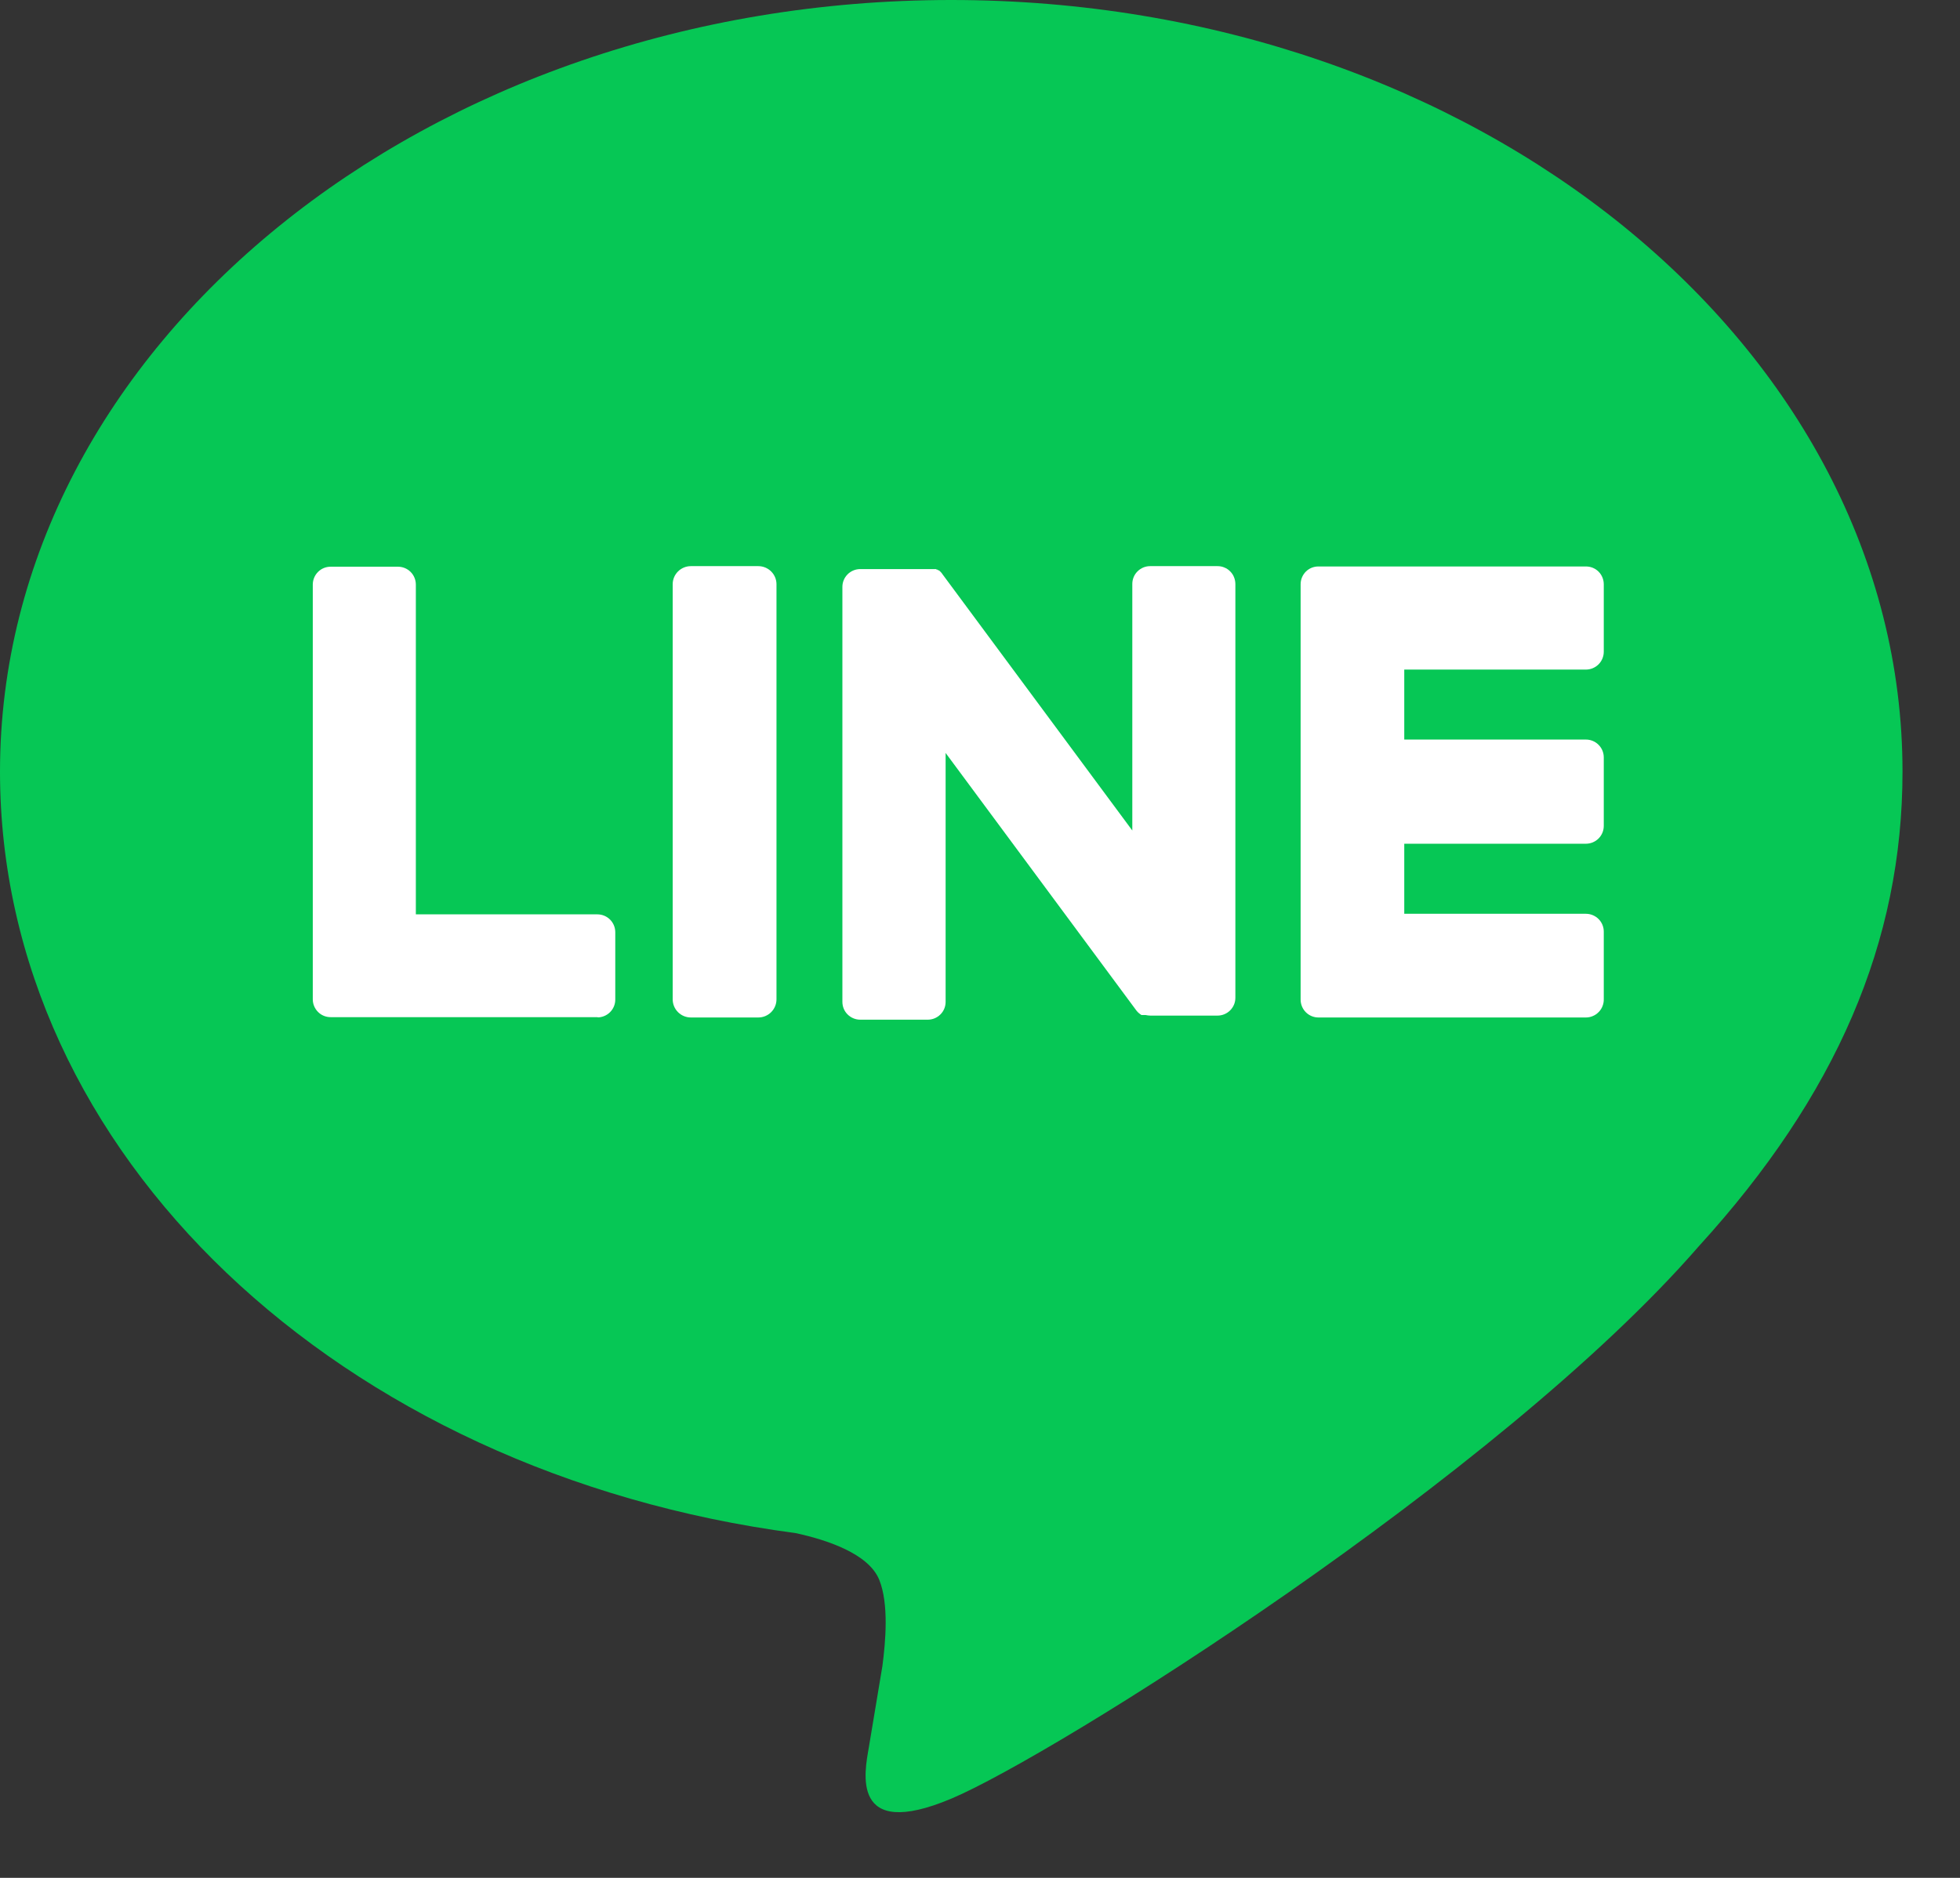
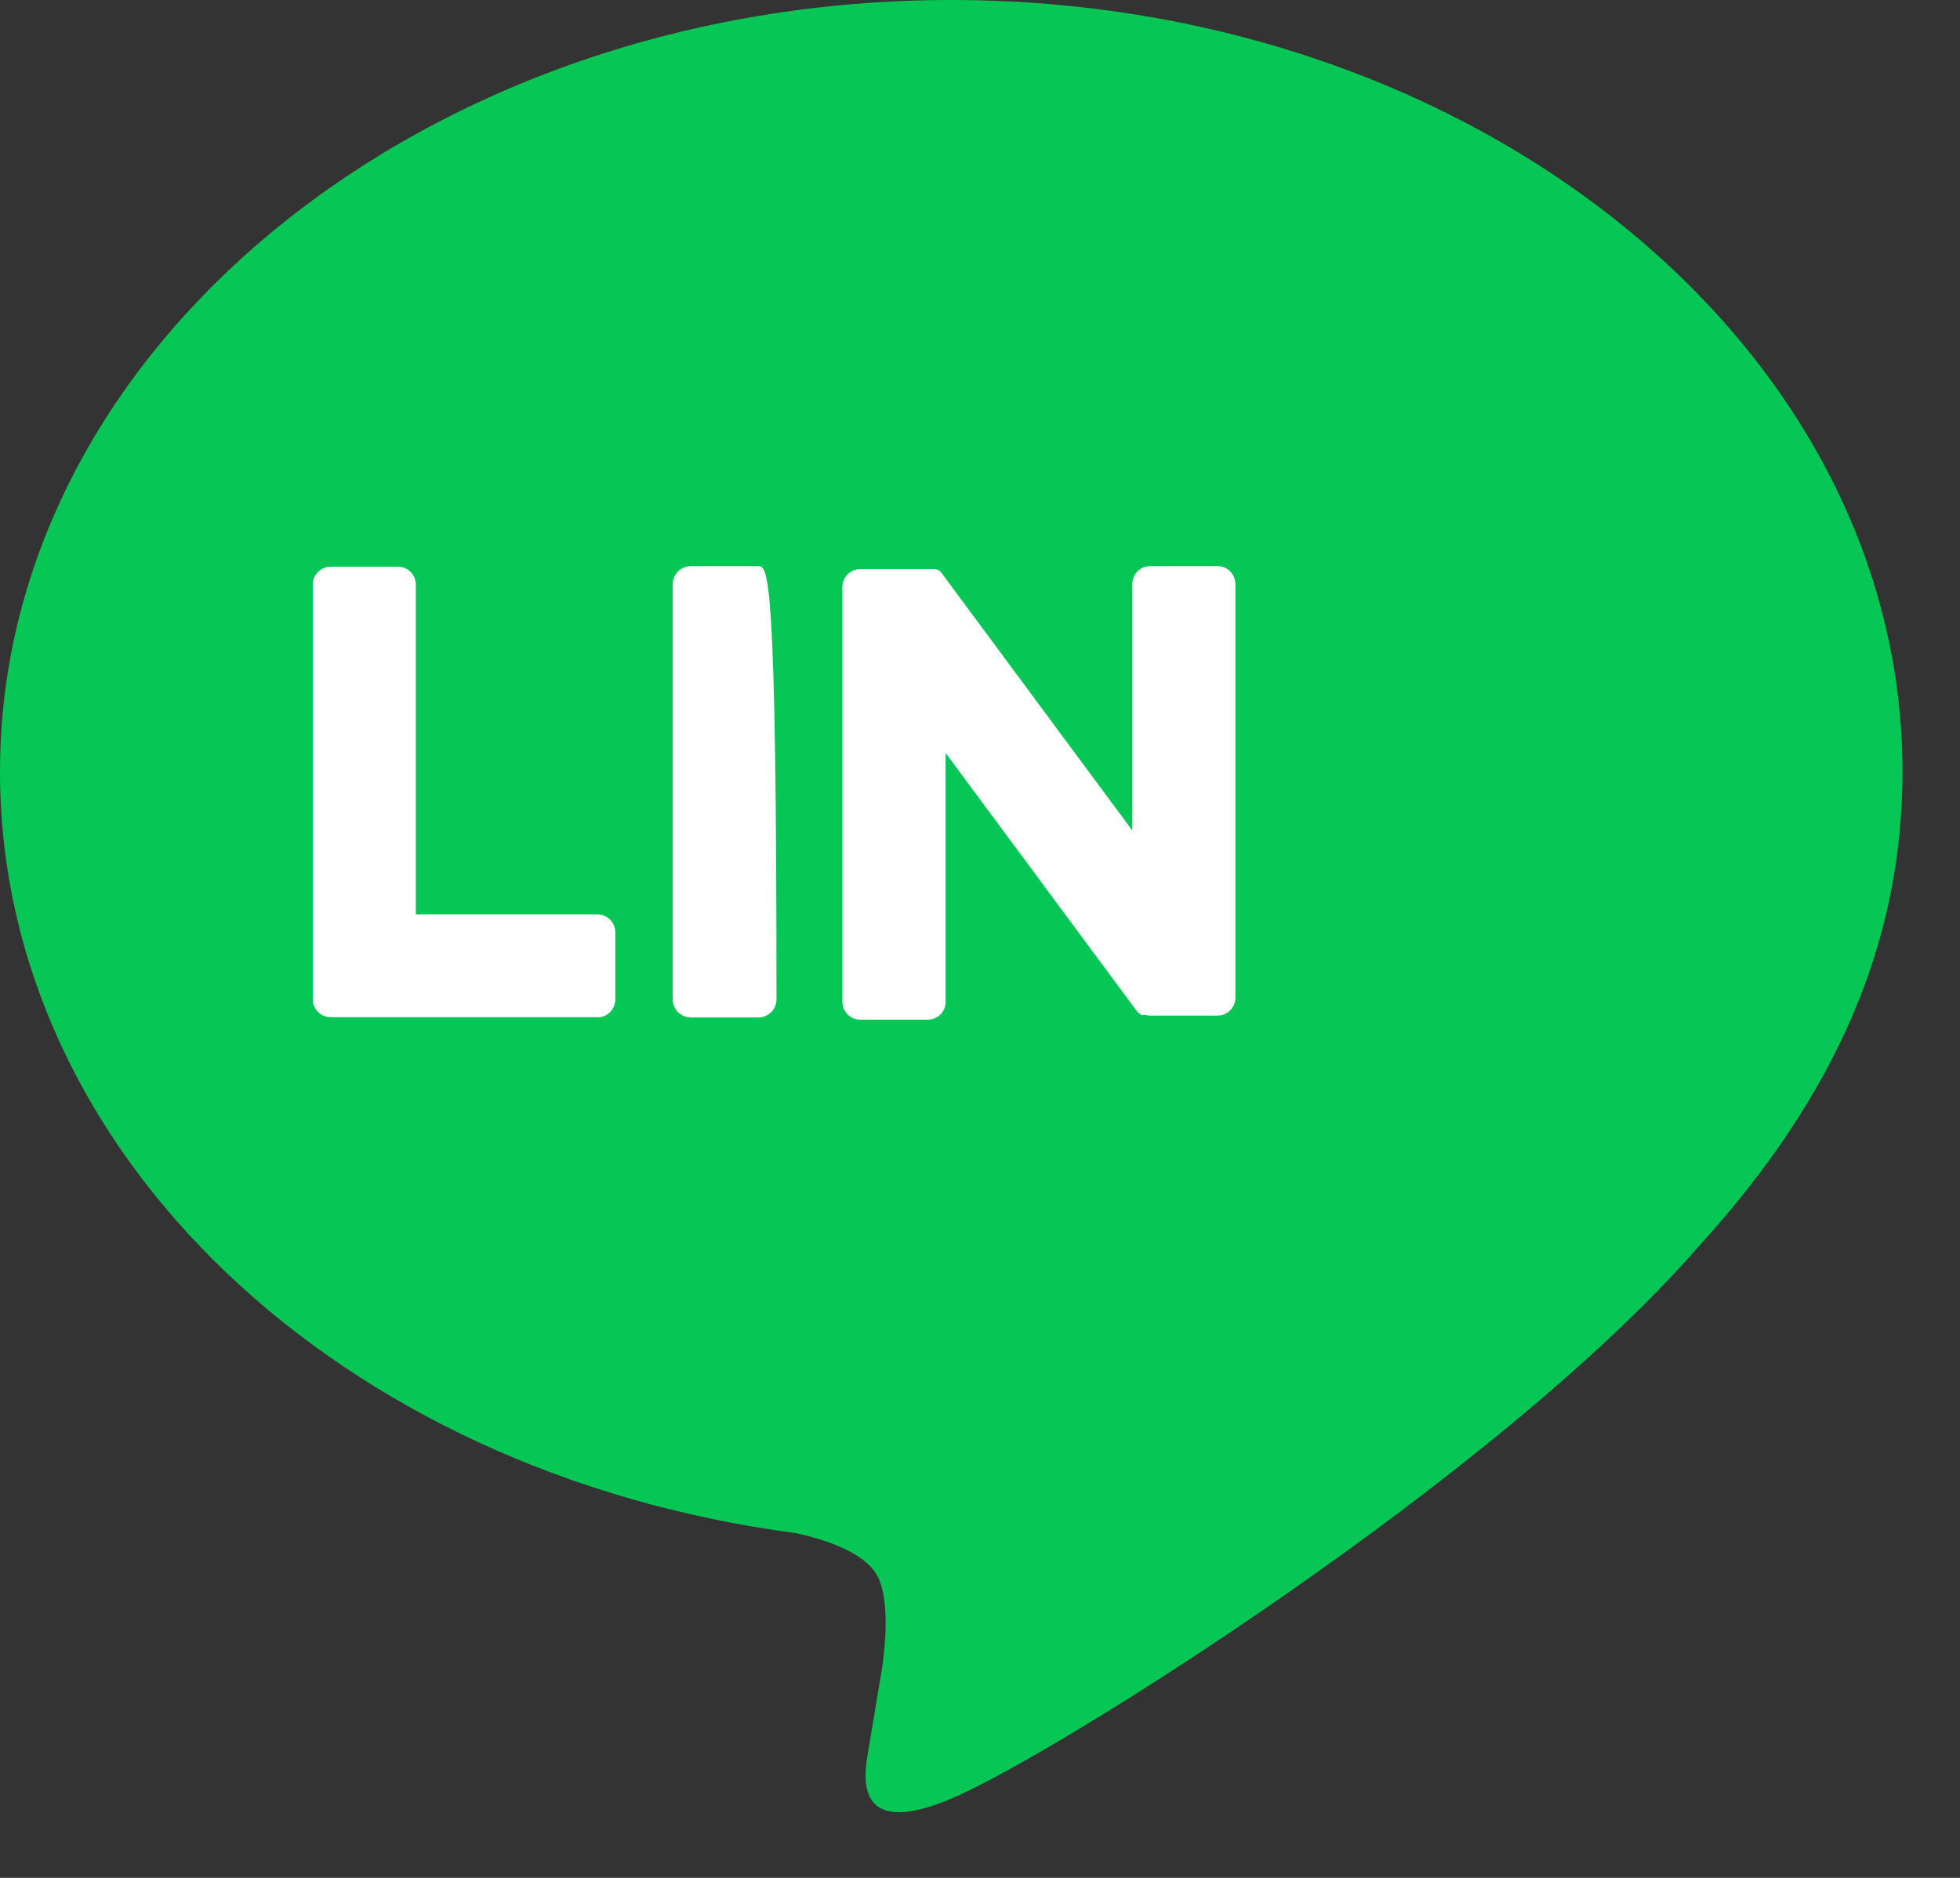
<svg xmlns="http://www.w3.org/2000/svg" width="24" height="23" viewBox="0 0 24 23" fill="none">
  <rect x="0" y="0" width="24" height="23" fill="#333333" stroke="none" />
  <path d="M23.296 9.451C23.296 4.24 18.07 0 11.648 0C5.225 0 0 4.24 0 9.451C0 14.124 4.149 18.038 9.741 18.777C10.12 18.859 10.637 19.027 10.767 19.351C10.885 19.646 10.844 20.108 10.805 20.405C10.805 20.405 10.668 21.227 10.639 21.401C10.588 21.696 10.404 22.553 11.648 22.03C12.891 21.507 18.355 18.08 20.799 15.267C22.487 13.416 23.296 11.534 23.296 9.451Z" fill="#06C755" />
-   <path d="M19.419 12.462H16.144C16.086 12.462 16.031 12.439 15.99 12.398C15.949 12.357 15.926 12.301 15.926 12.243V7.161V7.156C15.926 7.098 15.949 7.042 15.99 7.001C16.031 6.96 16.086 6.938 16.144 6.938H19.419C19.477 6.938 19.533 6.96 19.574 7.001C19.615 7.042 19.638 7.098 19.638 7.156V7.982C19.638 8.04 19.615 8.096 19.574 8.137C19.533 8.178 19.477 8.201 19.419 8.201H17.195V9.058H19.419C19.477 9.058 19.533 9.081 19.574 9.122C19.615 9.163 19.638 9.218 19.638 9.276V10.116C19.638 10.174 19.615 10.229 19.574 10.27C19.533 10.311 19.477 10.334 19.419 10.334H17.195V11.192H19.419C19.477 11.192 19.533 11.215 19.574 11.256C19.615 11.297 19.638 11.352 19.638 11.41V12.236C19.639 12.265 19.634 12.294 19.623 12.322C19.613 12.349 19.597 12.374 19.576 12.395C19.556 12.416 19.532 12.433 19.505 12.444C19.478 12.456 19.449 12.462 19.419 12.462Z" fill="white" />
  <path d="M7.316 12.461C7.373 12.461 7.429 12.438 7.47 12.397C7.511 12.356 7.534 12.301 7.534 12.243V11.418C7.534 11.36 7.511 11.304 7.47 11.263C7.429 11.222 7.373 11.199 7.316 11.199H5.092V7.16C5.092 7.102 5.069 7.046 5.028 7.005C4.987 6.964 4.931 6.941 4.873 6.941H4.048C3.99 6.941 3.934 6.964 3.894 7.005C3.853 7.046 3.83 7.102 3.83 7.16V12.24C3.83 12.297 3.853 12.353 3.894 12.394C3.934 12.435 3.99 12.458 4.048 12.458H7.323L7.316 12.461Z" fill="white" />
-   <path d="M9.285 6.934H8.46C8.337 6.934 8.237 7.033 8.237 7.156V12.239C8.237 12.363 8.337 12.462 8.46 12.462H9.285C9.408 12.462 9.508 12.363 9.508 12.239V7.156C9.508 7.033 9.408 6.934 9.285 6.934Z" fill="white" />
+   <path d="M9.285 6.934H8.46C8.337 6.934 8.237 7.033 8.237 7.156V12.239C8.237 12.363 8.337 12.462 8.46 12.462H9.285C9.408 12.462 9.508 12.363 9.508 12.239C9.508 7.033 9.408 6.934 9.285 6.934Z" fill="white" />
  <path d="M14.908 6.934H14.083C14.025 6.934 13.97 6.957 13.929 6.998C13.888 7.038 13.865 7.094 13.865 7.152V10.172L11.539 7.031C11.534 7.022 11.528 7.015 11.521 7.008L11.508 6.995L11.496 6.985H11.489L11.477 6.976H11.47L11.459 6.97H11.451H11.439H11.431H11.418H11.409H11.396H11.387H11.376H10.534C10.476 6.97 10.42 6.993 10.379 7.034C10.338 7.075 10.315 7.13 10.315 7.188V12.271C10.315 12.329 10.338 12.385 10.379 12.425C10.42 12.466 10.476 12.489 10.534 12.489H11.36C11.418 12.489 11.474 12.466 11.515 12.425C11.556 12.385 11.579 12.329 11.579 12.271V9.222L13.907 12.366C13.922 12.388 13.942 12.408 13.964 12.423L13.977 12.432H13.984H13.995H14.005H14.013H14.028C14.048 12.436 14.068 12.439 14.087 12.439H14.908C14.966 12.439 15.022 12.416 15.063 12.375C15.104 12.334 15.127 12.279 15.127 12.221V7.156C15.127 7.127 15.122 7.098 15.111 7.071C15.101 7.044 15.085 7.02 15.064 6.999C15.044 6.978 15.02 6.962 14.993 6.951C14.966 6.939 14.937 6.934 14.908 6.934Z" fill="white" />
</svg>